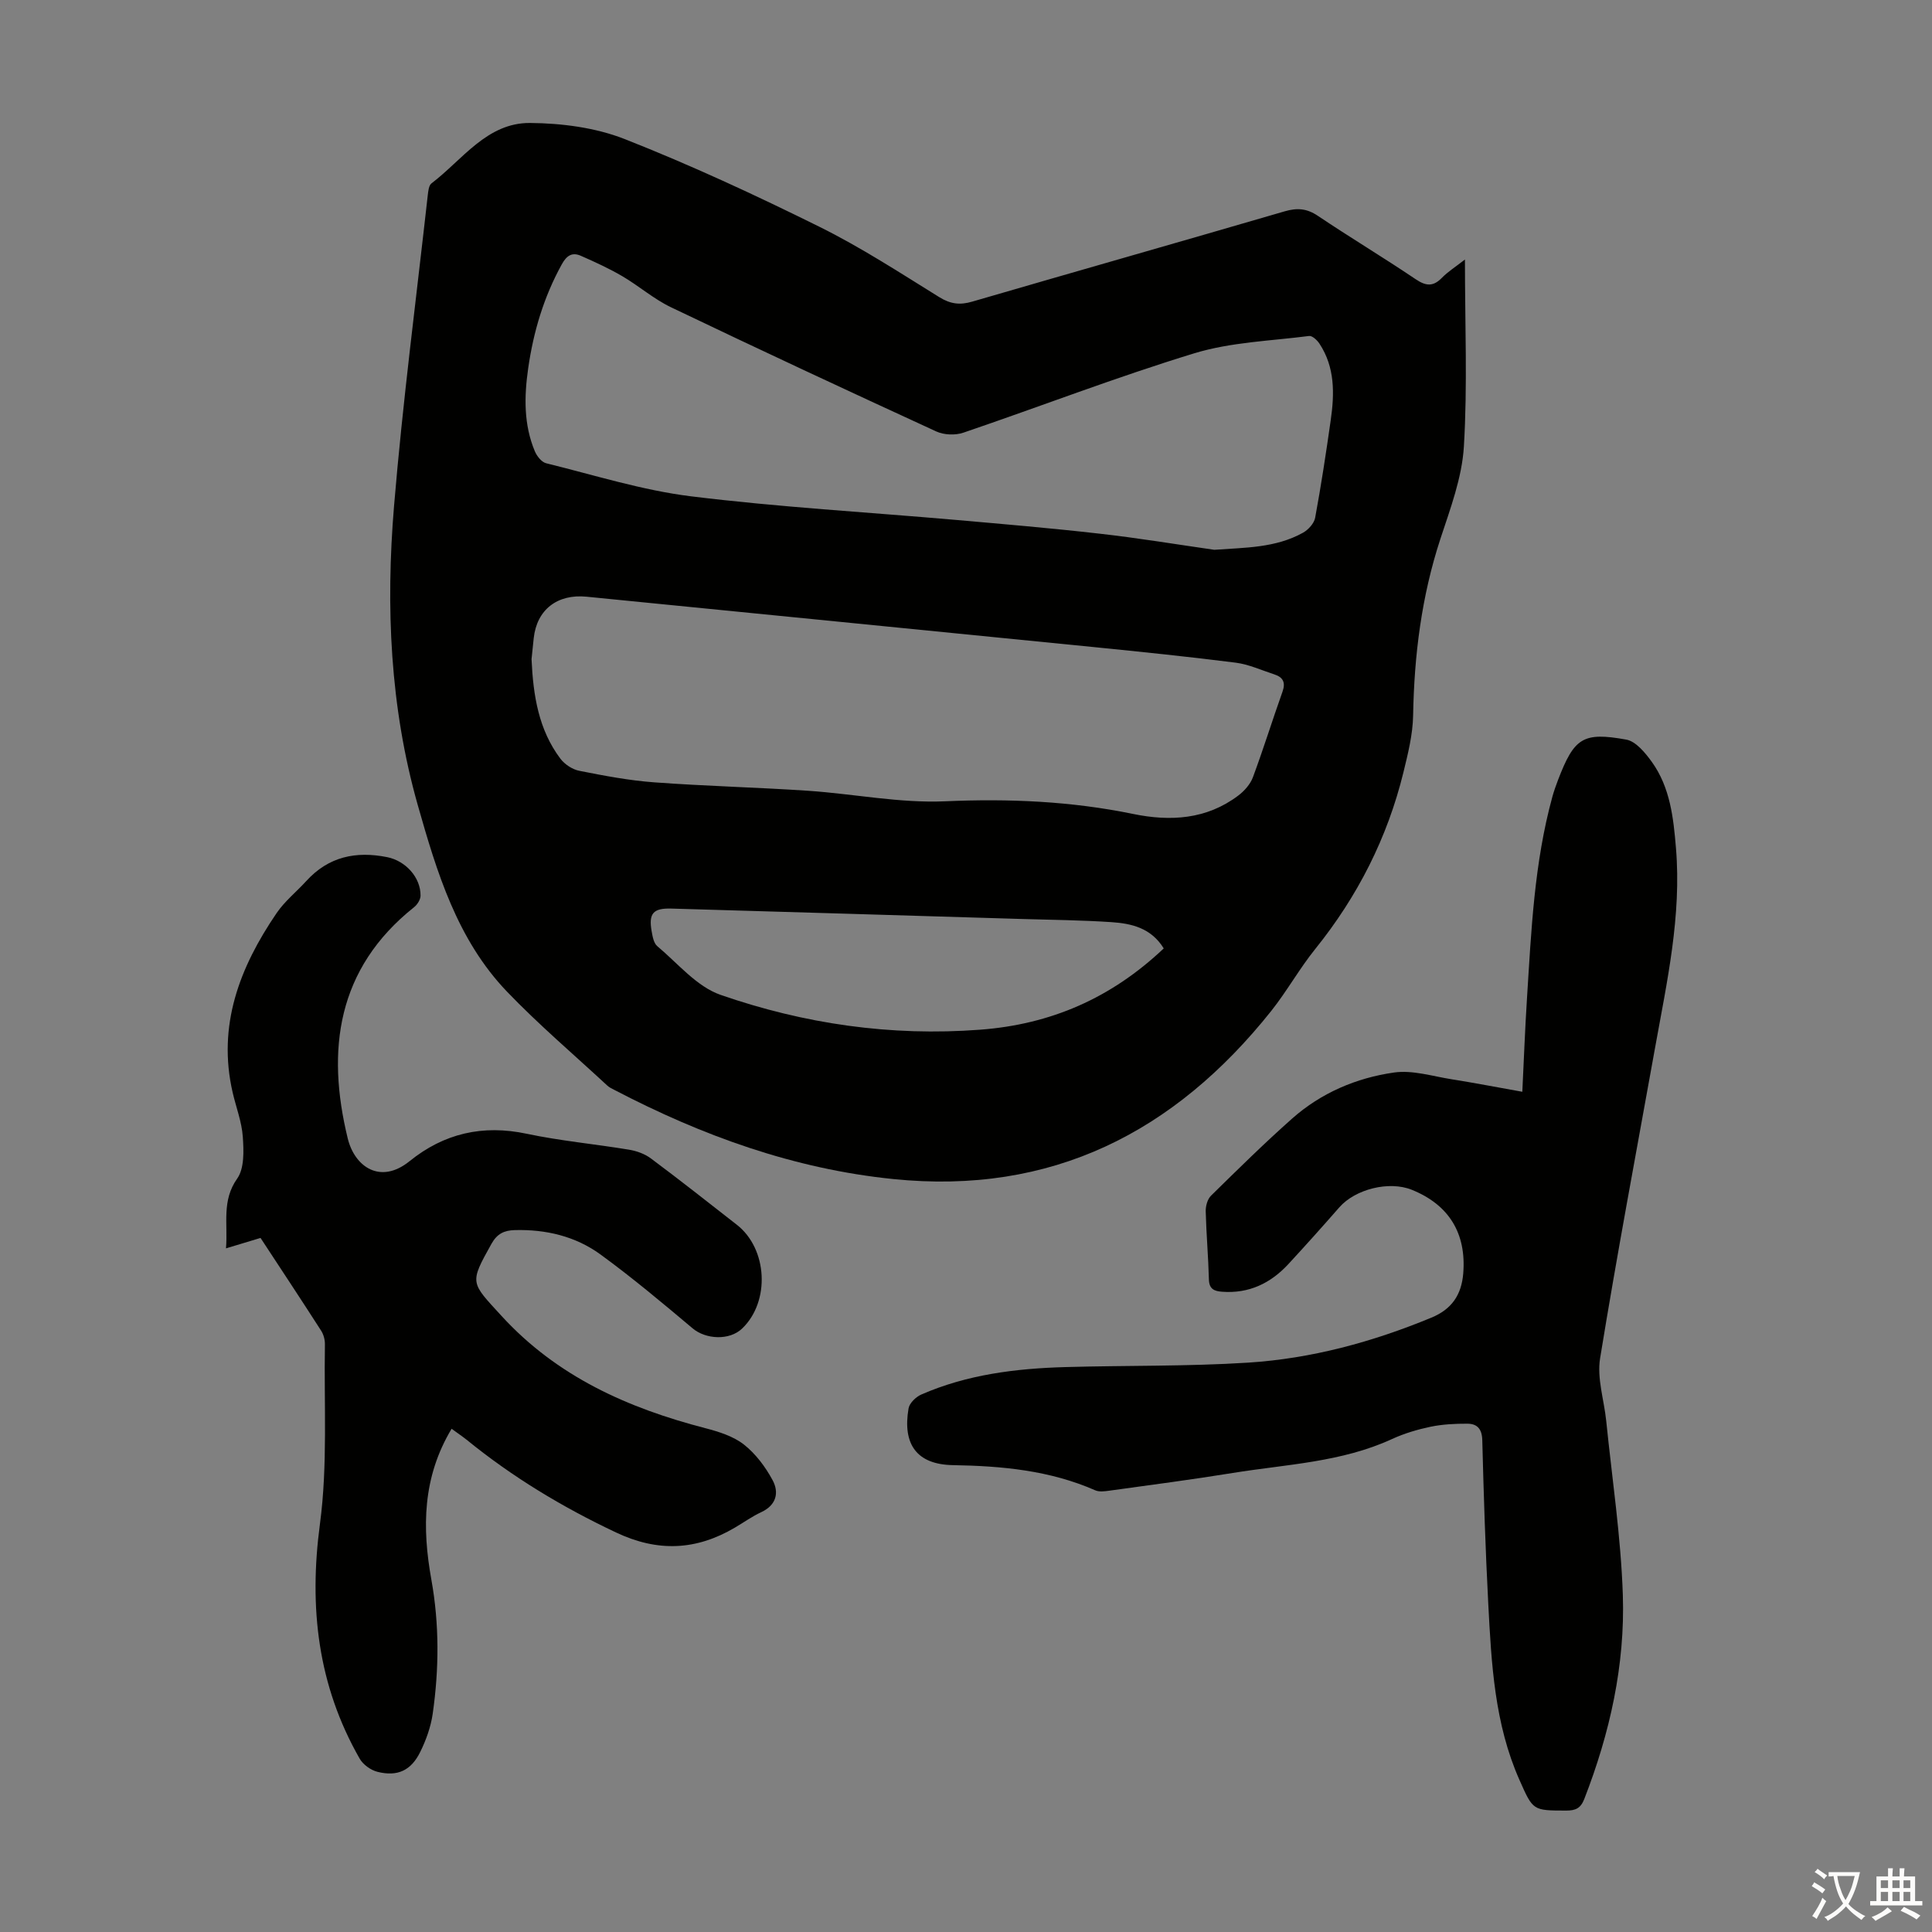
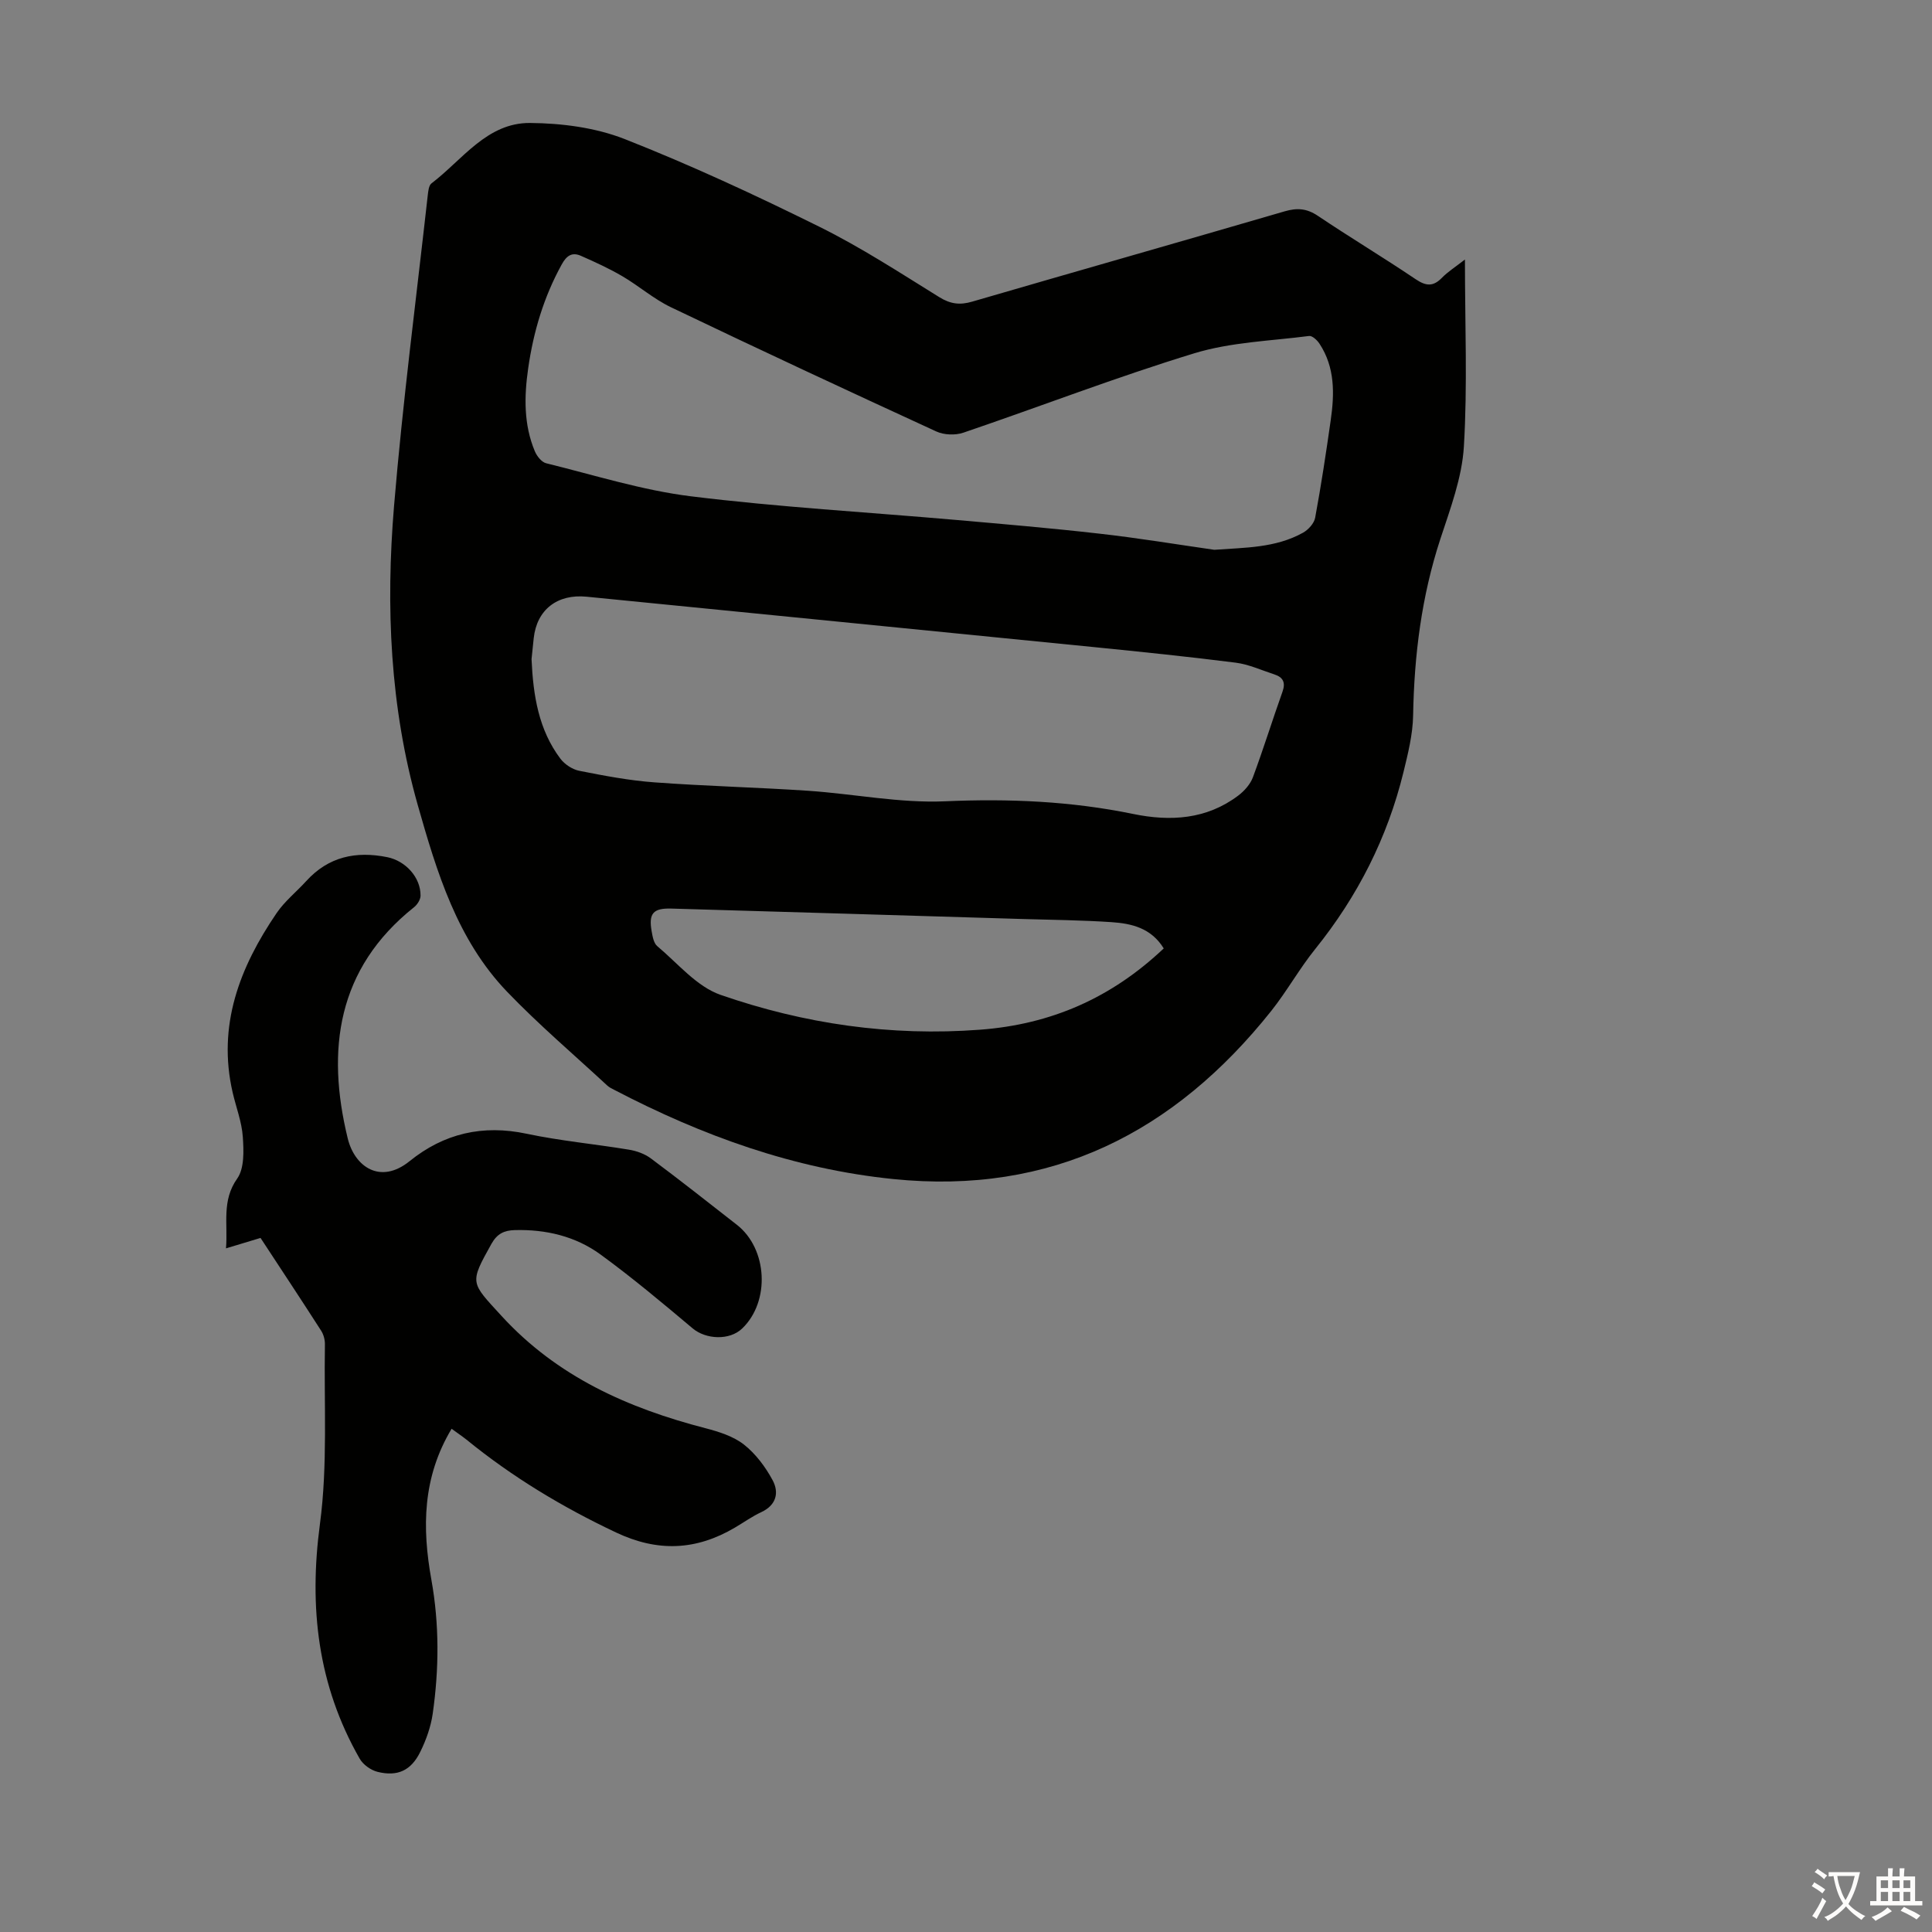
<svg xmlns="http://www.w3.org/2000/svg" enable-background="new 0 0 400 400" viewBox="0 0 400 400">
  <rect x="0" y="0" width="400" height="400" fill="#808080" stroke="none" />
  <g fill="#010100">
    <path d="m303.3 53.73c0 13.47.54 26.14-.22 38.73-.39 6.45-2.81 12.85-4.86 19.1-3.91 11.92-5.43 24.11-5.65 36.59-.07 3.94-1.07 7.91-2.01 11.77-3.32 13.54-9.48 25.66-18.23 36.53-3.29 4.08-5.87 8.74-9.13 12.85-20.03 25.15-45.51 38.15-78.27 34.81-20.56-2.09-39.56-8.97-57.74-18.46-.49-.26-1.03-.5-1.43-.87-6.97-6.46-14.24-12.64-20.81-19.49-10.31-10.77-14.51-24.71-18.46-38.62-5.75-20.28-6.64-41.08-4.91-61.89 1.79-21.49 4.59-42.89 6.98-64.33.1-.86.21-2.06.78-2.49 6.4-4.86 11.46-12.56 20.39-12.5 6.57.05 13.54.95 19.6 3.33 13.69 5.39 27.09 11.61 40.28 18.14 8.59 4.25 16.68 9.52 24.84 14.58 2.32 1.44 4.28 1.69 6.83.94 21.56-6.28 43.16-12.41 64.71-18.7 2.58-.75 4.57-.6 6.85.93 6.68 4.49 13.59 8.63 20.26 13.13 2.14 1.44 3.63 1.57 5.45-.31 1.22-1.25 2.74-2.2 4.75-3.77zm-51.89 60.1c6.35-.47 12.66-.36 18.37-3.54 1.1-.61 2.3-1.94 2.51-3.1 1.24-6.7 2.26-13.44 3.22-20.18.79-5.49.9-10.96-2.33-15.86-.47-.72-1.5-1.68-2.15-1.59-7.96 1.03-16.19 1.27-23.78 3.59-16.11 4.92-31.86 11.01-47.82 16.44-1.66.56-3.99.47-5.58-.26-18.37-8.44-36.69-16.98-54.92-25.71-3.58-1.71-6.66-4.43-10.11-6.45-2.74-1.6-5.65-2.93-8.56-4.21-1.81-.8-2.95-.05-3.95 1.77-3.73 6.75-5.88 13.99-6.96 21.56-.83 5.79-.94 11.62 1.39 17.16.42 1 1.4 2.23 2.33 2.46 9.97 2.45 19.89 5.6 30.02 6.85 18.18 2.24 36.51 3.28 54.77 4.88 9.9.87 19.81 1.71 29.69 2.84 7.98.89 15.91 2.21 23.86 3.35zm-141.36 22.64c.34 7.59 1.48 14.62 5.96 20.59.89 1.19 2.5 2.25 3.94 2.53 5.15 1.02 10.34 2.01 15.56 2.39 10.58.78 21.2 1.03 31.79 1.74 9.47.64 18.97 2.59 28.37 2.18 13.16-.58 26.05-.03 38.93 2.62 7.67 1.58 15.19 1.16 21.76-3.8 1.26-.95 2.5-2.34 3.04-3.79 2.18-5.86 4.03-11.84 6.13-17.73.69-1.94.08-3-1.71-3.58-2.65-.86-5.26-2.07-7.98-2.42-9.75-1.24-19.52-2.24-29.3-3.22-35.03-3.5-70.07-6.96-105.1-10.44-6.06-.6-10.3 2.69-10.94 8.59-.17 1.57-.33 3.12-.45 4.34zm130.89 59.89c-2.62-4.25-6.68-5.16-10.82-5.44-6.13-.41-12.28-.47-18.42-.65-24.24-.73-48.47-1.46-72.71-2.16-3.77-.11-4.73 1.01-4.07 4.72.19 1.08.43 2.46 1.17 3.07 4.24 3.55 8.14 8.35 13.08 10.07 17.31 6.01 35.24 8.62 53.73 7.22 14.7-1.1 27.18-6.56 38.04-16.83z" />
-     <path d="m315.18 226.04c.33-6.77.56-13.01.96-19.25.89-14.06 1.5-28.16 5.27-41.86.33-1.18.74-2.34 1.18-3.49 3.34-8.67 5.12-9.94 14.12-8.31 1.99.36 3.93 2.74 5.29 4.62 3.79 5.29 4.47 11.55 4.99 17.84 1.17 14.03-1.85 27.61-4.31 41.25-3.86 21.46-7.9 42.88-11.4 64.4-.67 4.13.83 8.61 1.27 12.94 1.22 12.01 3.04 24 3.44 36.03.48 14.54-2.69 28.65-7.98 42.25-.76 1.95-1.82 2.4-3.74 2.4-6.96-.01-6.86.01-9.69-6.36-5.16-11.63-5.8-24.05-6.45-36.45-.59-11.29-.95-22.59-1.24-33.88-.06-2.34-1.06-3.4-3.09-3.41-2.54-.01-5.13.12-7.61.63-2.72.57-5.45 1.38-7.97 2.54-10.48 4.83-21.88 5.23-32.98 7.03-8.5 1.38-17.04 2.49-25.57 3.67-.96.13-2.09.29-2.92-.08-9.41-4.13-19.32-5.04-29.46-5.21-7.46-.13-10.47-4.29-9.18-11.76.19-1.09 1.53-2.38 2.64-2.86 9.48-4.14 19.56-5.39 29.78-5.68 12.62-.36 25.28-.12 37.87-.92 13.12-.84 25.75-4.27 37.94-9.31 4.22-1.74 6.25-4.71 6.61-9.18.66-8.25-2.93-14.19-10.66-17.3-4.7-1.89-11.69-.14-15 3.64-3.46 3.96-6.97 7.87-10.54 11.74-3.68 3.98-8.18 6.15-13.73 5.73-1.62-.12-2.68-.54-2.73-2.55-.12-4.7-.54-9.39-.66-14.08-.03-1.1.36-2.53 1.1-3.26 5.51-5.41 11.01-10.84 16.79-15.96 6-5.32 13.3-8.43 21.12-9.54 3.82-.54 7.93.77 11.89 1.4 4.71.74 9.41 1.66 14.65 2.59z" />
    <path d="m93.5 295.81c-6.05 10.09-6.12 20.52-4.19 31.24 1.66 9.22 1.6 18.51.28 27.75-.39 2.71-1.36 5.44-2.58 7.91-1.9 3.87-4.71 5.16-8.85 4.13-1.4-.35-3-1.5-3.7-2.74-8.67-15.17-10.53-31.27-8.22-48.58 1.63-12.22.82-24.76 1.03-37.16.02-.95-.27-2.06-.78-2.85-4.1-6.39-8.3-12.73-12.55-19.21-2.33.71-4.54 1.37-7.15 2.16.42-5.11-.94-9.85 2.32-14.45 1.5-2.12 1.36-5.75 1.16-8.64-.21-3.08-1.38-6.08-2.09-9.13-3.23-13.93 1.44-25.98 9.1-37.21 1.68-2.46 4.11-4.4 6.14-6.63 4.6-5.05 10.28-6.24 16.77-4.93 3.76.76 6.91 4.16 6.88 7.97-.01.81-.67 1.86-1.35 2.39-15.96 12.71-18.2 29.57-13.72 47.89 1.42 5.8 6.71 9.61 12.81 4.68 7.12-5.75 15.13-7.6 24.23-5.67 6.98 1.48 14.14 2.13 21.19 3.3 1.58.26 3.26.86 4.53 1.81 6.01 4.48 11.9 9.13 17.8 13.74 6.38 4.98 6.92 15.89 1.1 21.47-2.63 2.53-7.53 2.27-10.26-.03-6.24-5.25-12.5-10.5-19.08-15.3-5.18-3.77-11.31-5.22-17.77-5.04-2.17.06-3.63.75-4.8 2.84-4.58 8.23-4.36 7.89 2.07 14.91 11.52 12.59 26.17 19.1 42.25 23.27 2.77.72 5.75 1.66 7.94 3.37 2.43 1.91 4.46 4.62 5.94 7.37 1.38 2.55.82 5.16-2.33 6.63-1.92.89-3.66 2.15-5.49 3.22-8.01 4.71-15.94 5.08-24.57 1-11.1-5.24-21.47-11.48-30.97-19.22-.95-.75-1.97-1.43-3.09-2.26z" />
  </g>
  <path d="m377.9 391.2c-.2.3-.4.5-.6.8-.7-.6-1.4-1-2.2-1.5.2-.3.4-.5.5-.8.6.4 1.4.8 2.3 1.5zm-1.8 6.1c-.2-.2-.5-.4-.9-.6.4-.6.8-1.2 1.2-1.9s.7-1.3.9-1.9c.3.3.5.5.8.7-.7 1.3-1.4 2.6-2 3.7zm2.2-9c-.3.3-.5.5-.6.8-.6-.6-1.3-1.1-2-1.5.3-.3.5-.5.6-.7.6.5 1.3.9 2 1.4zm.3.2v-.9h2 4.5c-.3 1.3-.6 2.5-1 3.6s-.9 2.1-1.4 3c.4.5 1 1 1.6 1.4s1.2.8 1.9 1.1c-.3.2-.5.4-.8.8-.4-.3-1-.7-1.6-1.2s-1.2-1.1-1.6-1.6c-.5.6-1.1 1.1-1.7 1.6s-1.4.9-2.1 1.4c-.1-.3-.3-.5-.7-.8.6-.2 1.2-.5 1.9-1s1.4-1.1 2-1.8c-.5-.8-.9-1.6-1.2-2.5s-.6-2-.8-3.2c-.4.1-.7.1-1 .1zm2.5 2.7c.3 1 .7 1.7 1 2.2.3-.5.6-1.1 1-2s.6-1.9.9-3h-3.2-.4c.1.9.3 1.8.7 2.8z" fill="#fcfbfa" />
  <path d="m396.5 388.5v1.5 3.6h1.5v.9c-.4 0-1 0-1.7 0h-7.9c-.5 0-.9 0-1.2 0v-.9h1.3v-3.5c0-.7 0-1.2 0-1.6h2.4c0-.8 0-1.4 0-1.7h1c0 .3-.1.8-.1 1.7h1.5c0-.8 0-1.4 0-1.7h1c0 .3-.1.9-.1 1.7zm-8.2 9.2c-.2-.3-.5-.5-.8-.8.8-.3 1.4-.6 1.9-.9s1-.7 1.4-1.1c.3.3.6.5.9.8-1.6 1-2.8 1.6-3.4 2zm2.6-6.8v-1.6h-1.5v1.6zm0 2.7v-1.9h-1.5v1.9zm2.4-2.7v-1.6h-1.5v1.6zm0 2.7v-1.9h-1.5v1.9zm.2 2 .7-.8c.4.2.9.5 1.6.8s1.3.7 1.8 1c-.3.3-.5.5-.8.8-.4-.3-1.5-1-3.3-1.8zm2-4.7v-1.6h-1.4v1.6zm0 2.7v-1.9h-1.4v1.9z" fill="#fcfbfa" />
</svg>